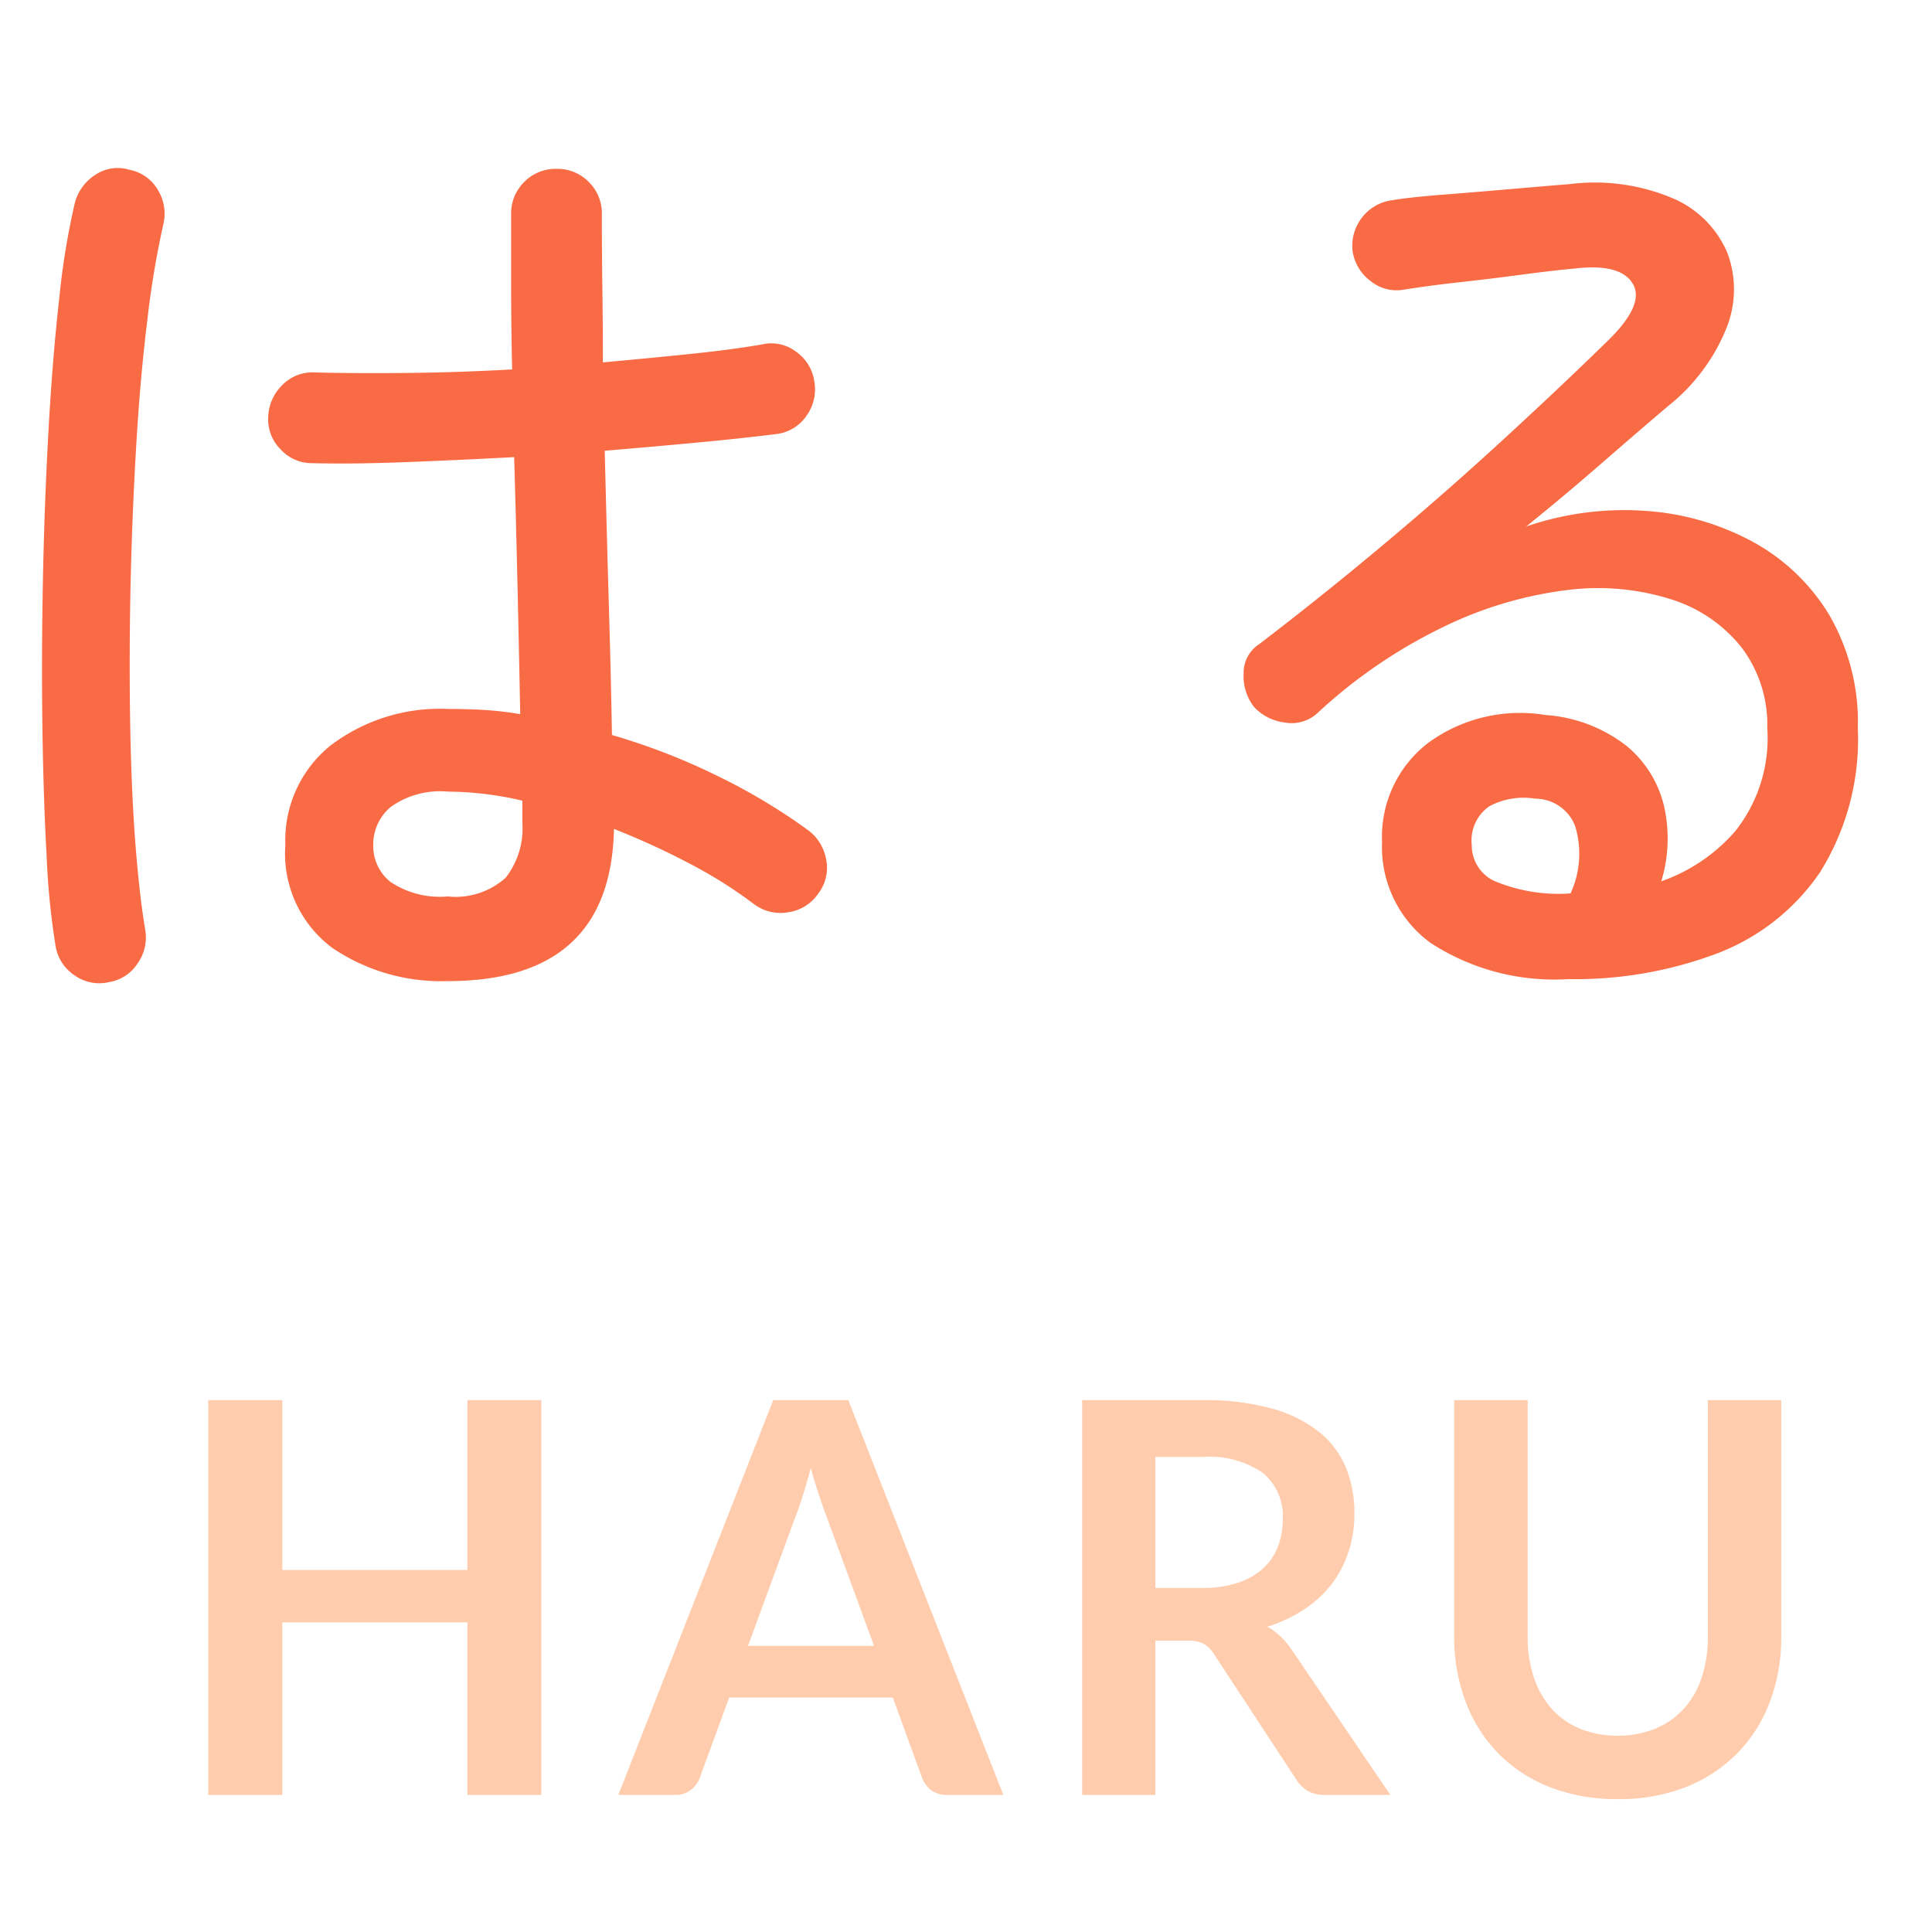
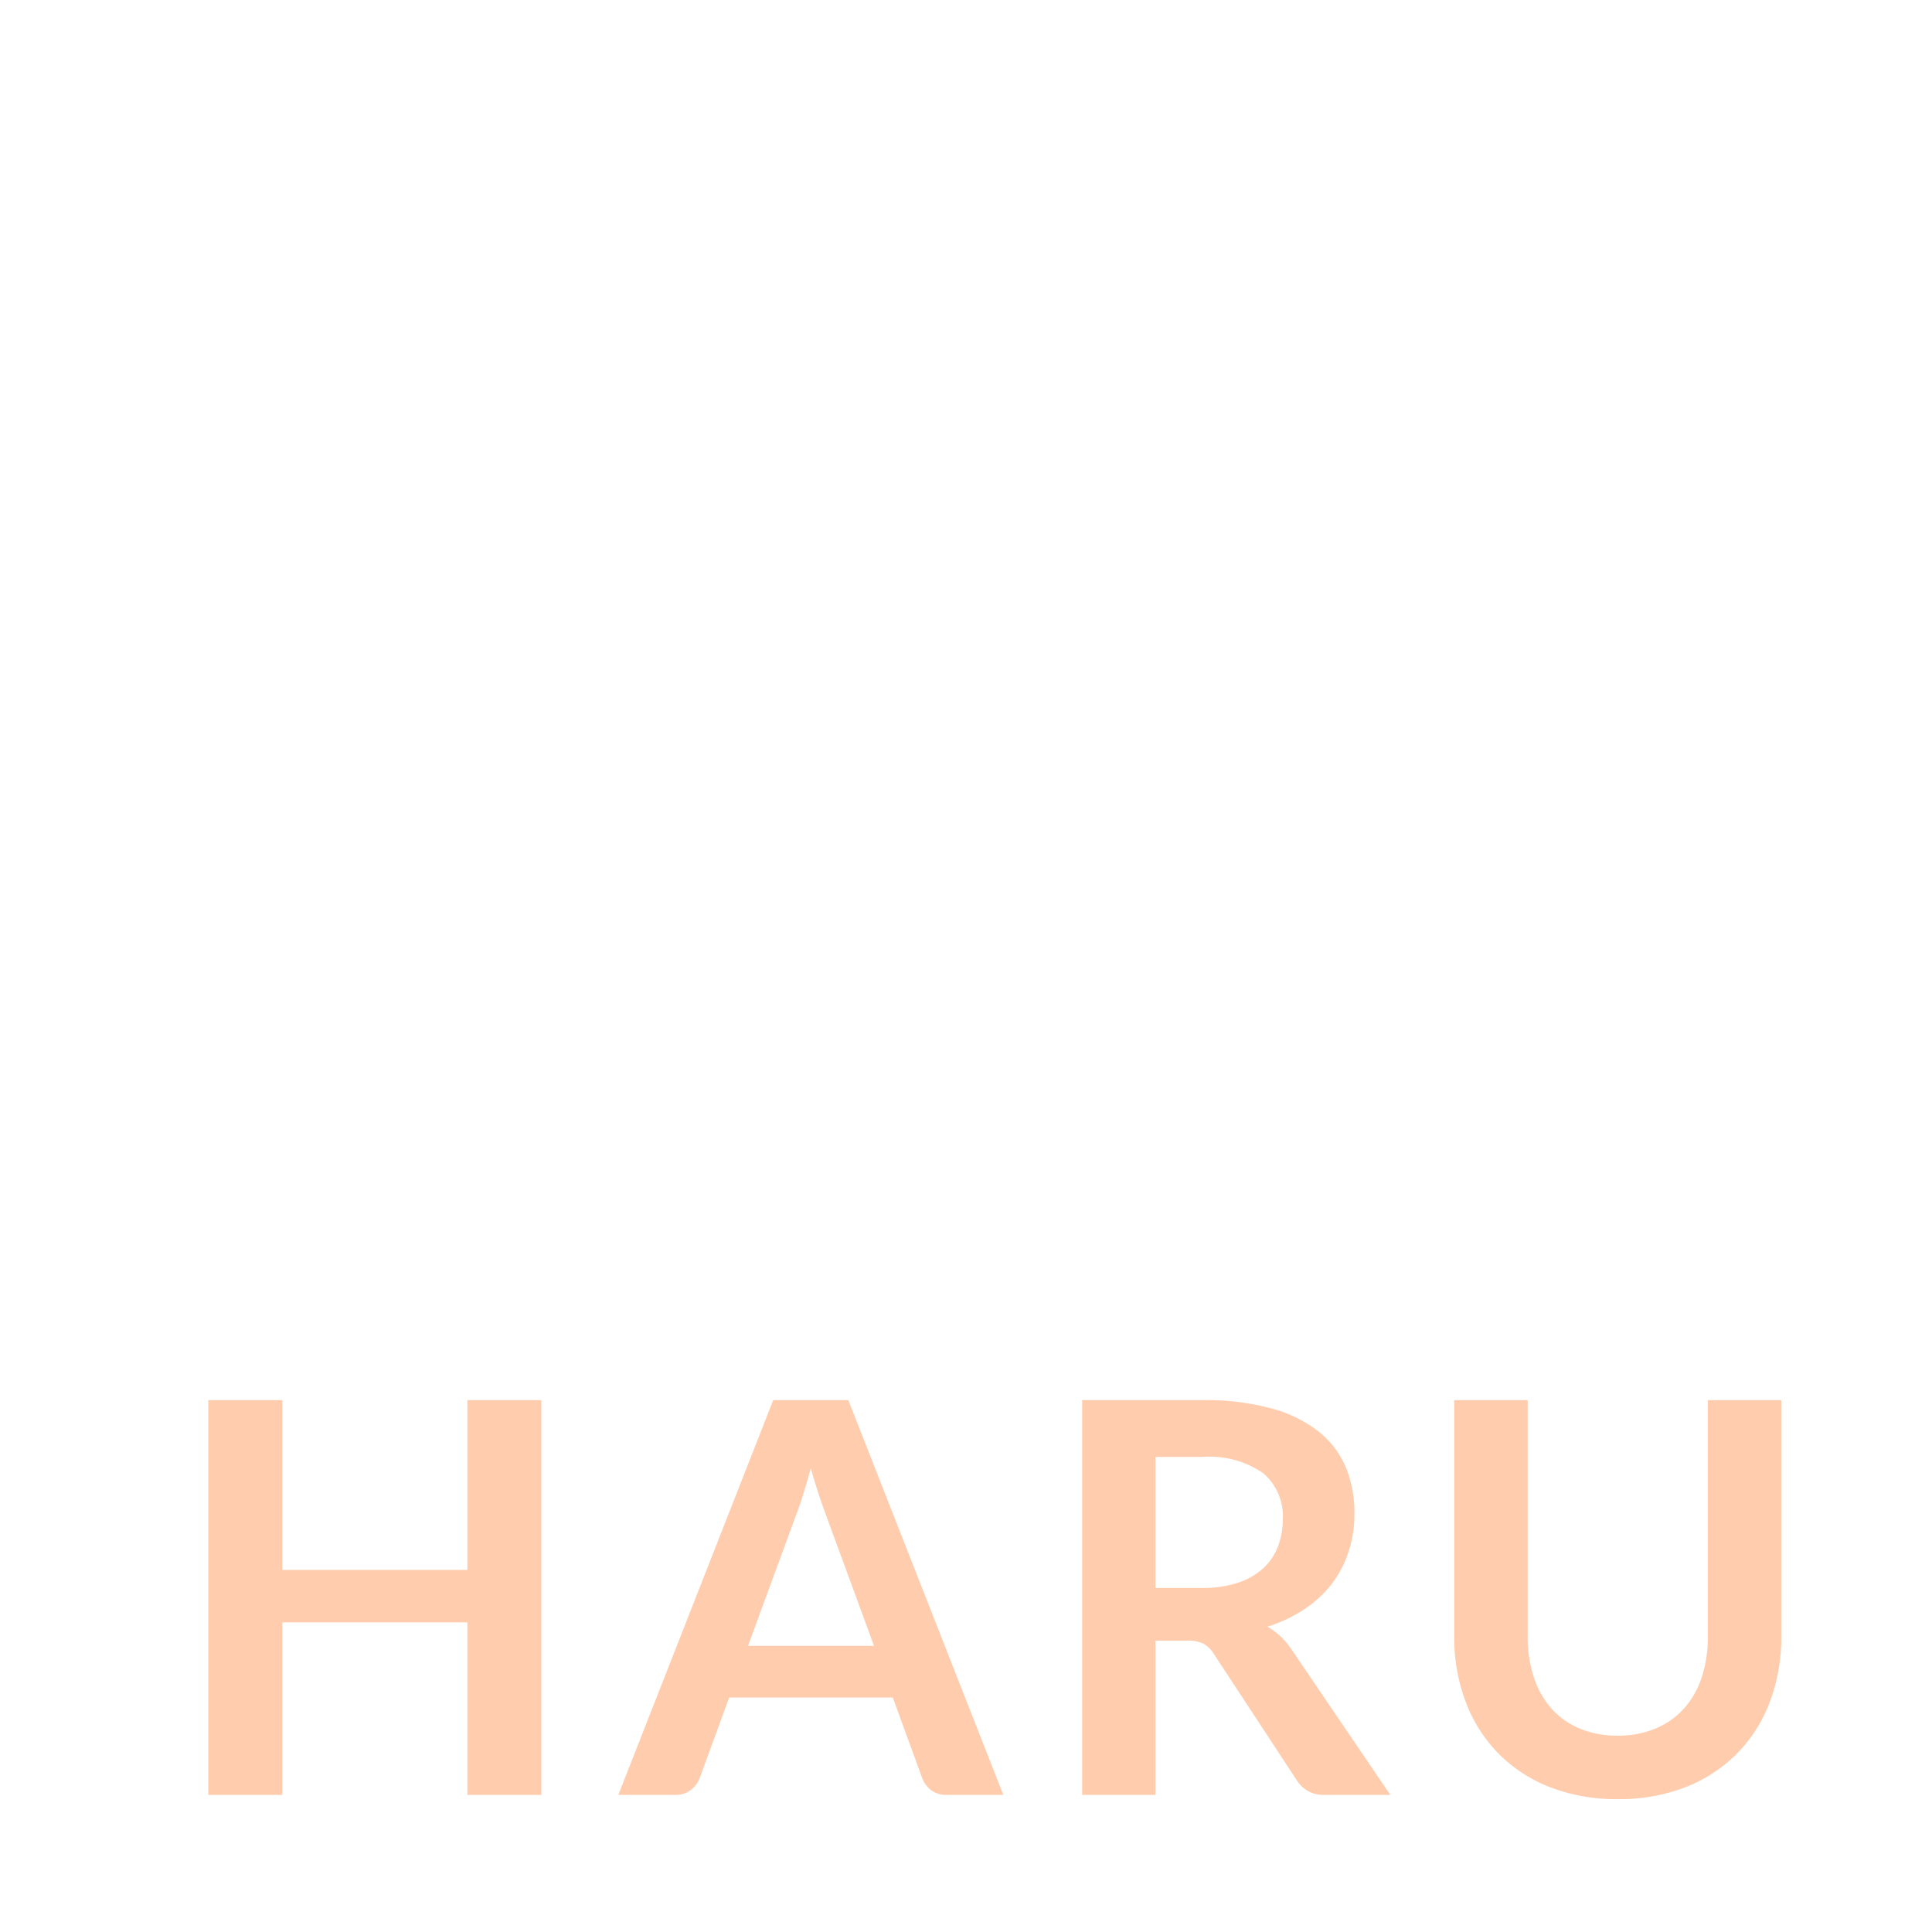
<svg xmlns="http://www.w3.org/2000/svg" width="46" height="46" viewBox="0 0 46 46">
  <defs>
    <clipPath id="clip-path">
      <rect id="長方形_24555" data-name="長方形 24555" width="46" height="46" transform="translate(-1501 3171)" fill="#fff" stroke="#707070" stroke-width="1" />
    </clipPath>
  </defs>
  <g id="マスクグループ_12" data-name="マスクグループ 12" transform="translate(1501 -3171)" clip-path="url(#clip-path)">
    <g id="グループ_11939" data-name="グループ 11939" transform="translate(-1562.99 3128.736)">
-       <path id="パス_2891" data-name="パス 2891" d="M12.648.624A4.627,4.627,0,0,1,9.9-.168,2.8,2.8,0,0,1,8.784-2.616,2.9,2.9,0,0,1,9.852-4.98a4.307,4.307,0,0,1,2.82-.876q.432,0,.852.024a7.934,7.934,0,0,1,.852.1q-.024-1.272-.06-2.868t-.084-3.252q-1.344.072-2.6.12t-2.2.024a1.007,1.007,0,0,1-.768-.336,1.009,1.009,0,0,1-.288-.768,1.11,1.11,0,0,1,.348-.768,1,1,0,0,1,.78-.288q.936.024,2.16.012t2.52-.084q-.024-1.008-.024-1.956v-1.74a1.044,1.044,0,0,1,.312-.768,1.044,1.044,0,0,1,.768-.312,1.044,1.044,0,0,1,.768.312,1.044,1.044,0,0,1,.312.768q0,.864.012,1.752t.012,1.776q1.1-.1,2.076-.2t1.716-.228a.971.971,0,0,1,.8.168,1.049,1.049,0,0,1,.444.72,1.072,1.072,0,0,1-.18.8,1.008,1.008,0,0,1-.708.444q-.792.1-1.848.2t-2.256.2q.048,1.944.1,3.72t.072,3.048a15.374,15.374,0,0,1,2.532.984,14.194,14.194,0,0,1,2.124,1.272,1.1,1.1,0,0,1,.444.708.993.993,0,0,1-.18.8,1.037,1.037,0,0,1-.72.456,1.05,1.05,0,0,1-.816-.192,10.856,10.856,0,0,0-1.5-.948A18.374,18.374,0,0,0,16.608-3Q16.536.624,12.648.624ZM4.584.648A1.012,1.012,0,0,1,3.756.48a1.036,1.036,0,0,1-.444-.7A17.912,17.912,0,0,1,3.1-2.364Q3.024-3.72,3-5.412t.012-3.516q.036-1.824.132-3.552T3.4-15.624a17.794,17.794,0,0,1,.372-2.28,1.135,1.135,0,0,1,.492-.672.951.951,0,0,1,.8-.12,1,1,0,0,1,.684.48,1.084,1.084,0,0,1,.132.816A21.61,21.61,0,0,0,5.5-15.132q-.168,1.356-.264,2.964T5.1-8.88Q5.064-7.2,5.088-5.616t.12,2.892q.1,1.308.24,2.124a1.072,1.072,0,0,1-.18.8A1,1,0,0,1,4.584.648Zm8.064-2.04a1.785,1.785,0,0,0,1.38-.444,1.908,1.908,0,0,0,.4-1.308v-.528a7.907,7.907,0,0,0-1.776-.216,2.014,2.014,0,0,0-1.368.372,1.174,1.174,0,0,0-.408.9,1.1,1.1,0,0,0,.408.876A2.114,2.114,0,0,0,12.648-1.392ZM39.336.576a5.4,5.4,0,0,1-3.288-.864,2.831,2.831,0,0,1-1.152-2.4A2.818,2.818,0,0,1,36-5.052a3.7,3.7,0,0,1,2.784-.66,3.53,3.53,0,0,1,1.944.744,2.649,2.649,0,0,1,.888,1.452,3.494,3.494,0,0,1-.072,1.764A4.152,4.152,0,0,0,43.3-2.94a3.555,3.555,0,0,0,.768-2.46,3.046,3.046,0,0,0-.612-1.92A3.45,3.45,0,0,0,41.76-8.472a5.778,5.778,0,0,0-2.448-.216,9.309,9.309,0,0,0-2.9.852A12.207,12.207,0,0,0,33.36-5.76a.9.9,0,0,1-.768.228,1.188,1.188,0,0,1-.744-.372A1.191,1.191,0,0,1,31.6-6.7a.813.813,0,0,1,.372-.7Q33.5-8.568,35-9.828t2.844-2.5q1.344-1.236,2.424-2.292.888-.864.6-1.356T39.5-16.344q-.528.048-1.248.144t-1.476.18q-.756.084-1.356.18a.986.986,0,0,1-.792-.2,1.092,1.092,0,0,1-.432-.708,1.093,1.093,0,0,1,.216-.8,1.078,1.078,0,0,1,.72-.42q.432-.072,1.2-.132t1.6-.132q.828-.072,1.428-.12a4.776,4.776,0,0,1,2.484.348,2.453,2.453,0,0,1,1.272,1.284,2.472,2.472,0,0,1-.012,1.776,4.532,4.532,0,0,1-1.392,1.872q-.624.528-1.548,1.332T38.328-10.2a7.182,7.182,0,0,1,2.844-.372,6.228,6.228,0,0,1,2.544.732A4.821,4.821,0,0,1,45.54-8.1a5.071,5.071,0,0,1,.684,2.7,5.976,5.976,0,0,1-.9,3.432A5.2,5.2,0,0,1,42.876-.036,9.573,9.573,0,0,1,39.336.576Zm.048-2.04a2.259,2.259,0,0,0,.108-1.608,1.021,1.021,0,0,0-.948-.648,1.731,1.731,0,0,0-1.092.18.987.987,0,0,0-.42.924.936.936,0,0,0,.528.852A3.969,3.969,0,0,0,39.384-1.464Z" transform="translate(60 65)" fill="#f96b45" />
      <path id="パス_2890" data-name="パス 2890" d="M8.879,0H7.118V-4.108H2.711V0H.949V-9.4H2.711v4.043H7.118V-9.4H8.879Zm11,0H18.532a.591.591,0,0,1-.374-.114A.647.647,0,0,1,17.947-.4l-.7-1.918H13.351L12.649-.4a.615.615,0,0,1-.2.273A.575.575,0,0,1,12.071,0H10.712L14.4-9.4h1.788ZM13.8-3.549h3L15.652-6.676q-.078-.208-.172-.491t-.185-.614q-.091.332-.179.618t-.172.5Zm9.7-.123V0H21.756V-9.4h2.867a5.987,5.987,0,0,1,1.648.2,3.14,3.14,0,0,1,1.124.556,2.145,2.145,0,0,1,.643.855,2.85,2.85,0,0,1,.2,1.1,2.838,2.838,0,0,1-.14.9,2.6,2.6,0,0,1-.4.767,2.716,2.716,0,0,1-.65.6,3.407,3.407,0,0,1-.881.416,1.732,1.732,0,0,1,.572.54L29.094,0H27.521a.768.768,0,0,1-.387-.091.791.791,0,0,1-.27-.26l-1.976-3.01a.693.693,0,0,0-.244-.24.854.854,0,0,0-.393-.071Zm0-1.255H24.6a2.706,2.706,0,0,0,.861-.123,1.665,1.665,0,0,0,.6-.341,1.371,1.371,0,0,0,.354-.517,1.787,1.787,0,0,0,.117-.656,1.335,1.335,0,0,0-.471-1.1,2.254,2.254,0,0,0-1.44-.383H23.5Zm11,3.516a2.309,2.309,0,0,0,.907-.169,1.89,1.89,0,0,0,.676-.475,2.072,2.072,0,0,0,.423-.741,3.051,3.051,0,0,0,.146-.975V-9.4h1.749V-3.77a4.34,4.34,0,0,1-.27,1.55,3.5,3.5,0,0,1-.777,1.229,3.543,3.543,0,0,1-1.229.806A4.335,4.335,0,0,1,34.508.1a4.335,4.335,0,0,1-1.625-.289,3.51,3.51,0,0,1-1.225-.806,3.527,3.527,0,0,1-.774-1.229,4.34,4.34,0,0,1-.27-1.55V-9.4h1.749v5.622a3.051,3.051,0,0,0,.146.975,2.133,2.133,0,0,0,.419.744,1.84,1.84,0,0,0,.673.478A2.309,2.309,0,0,0,34.508-1.411Z" transform="translate(66 85)" fill="#ffcdad" />
    </g>
  </g>
</svg>